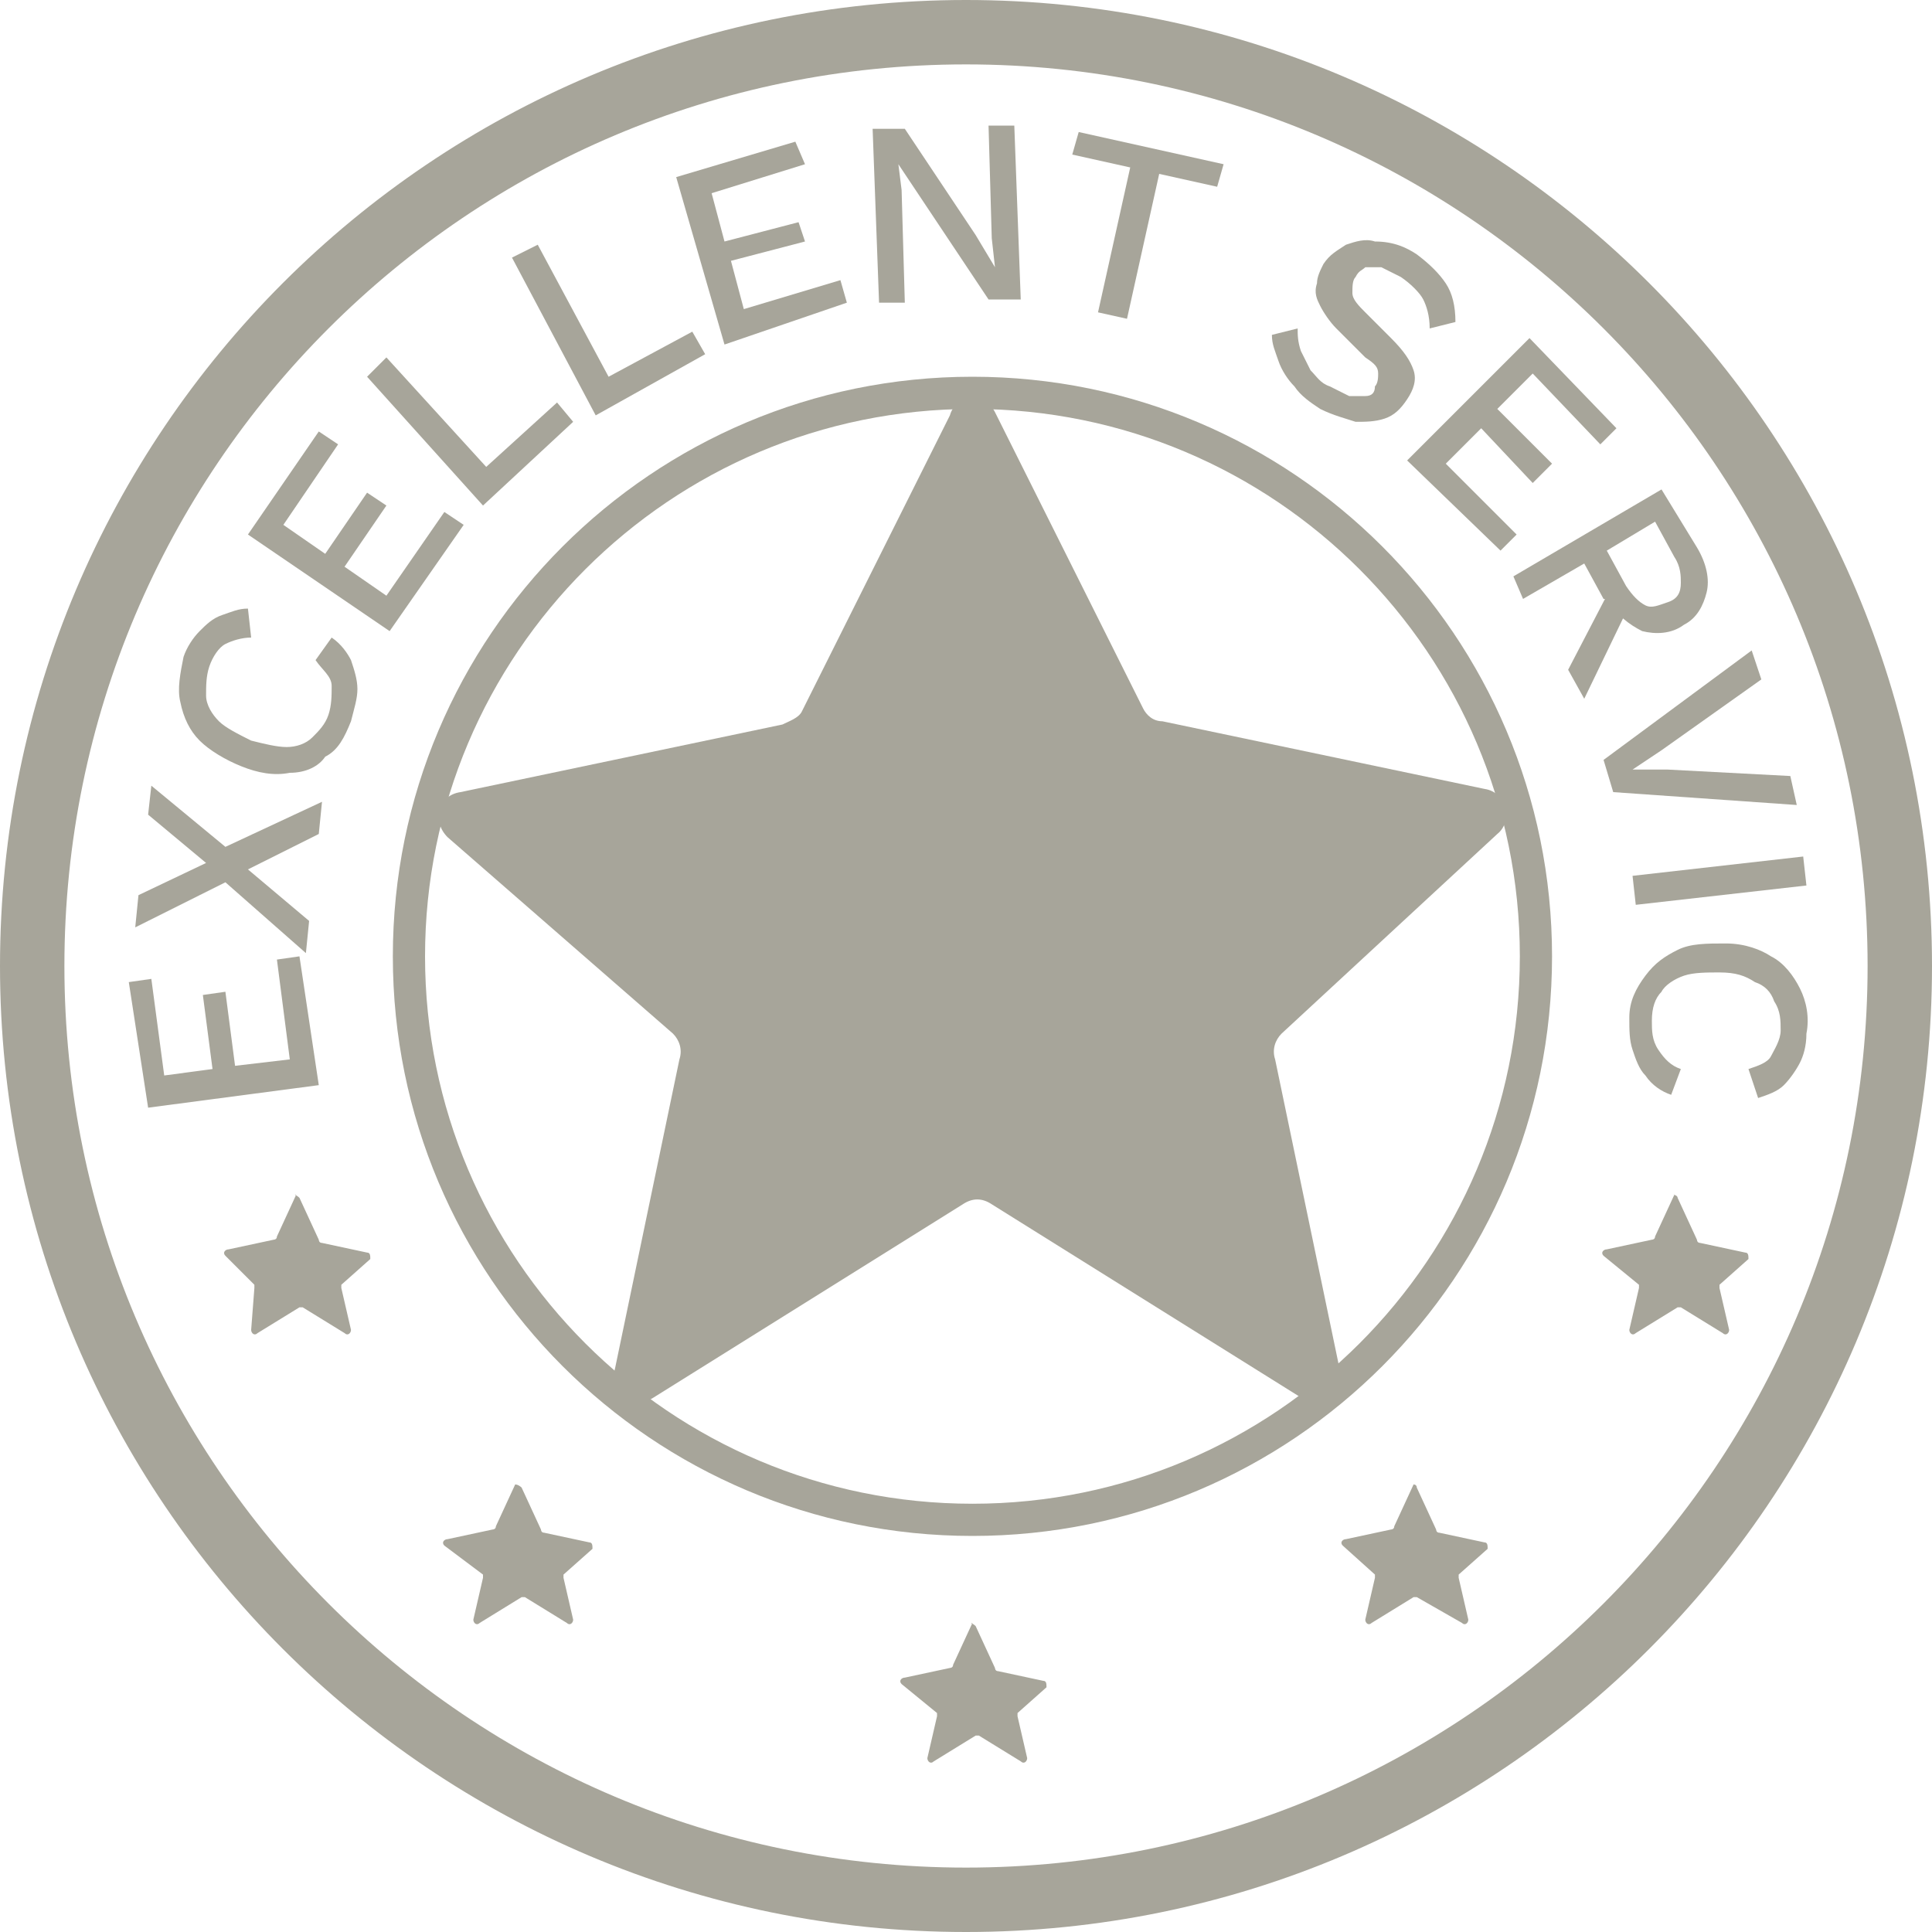
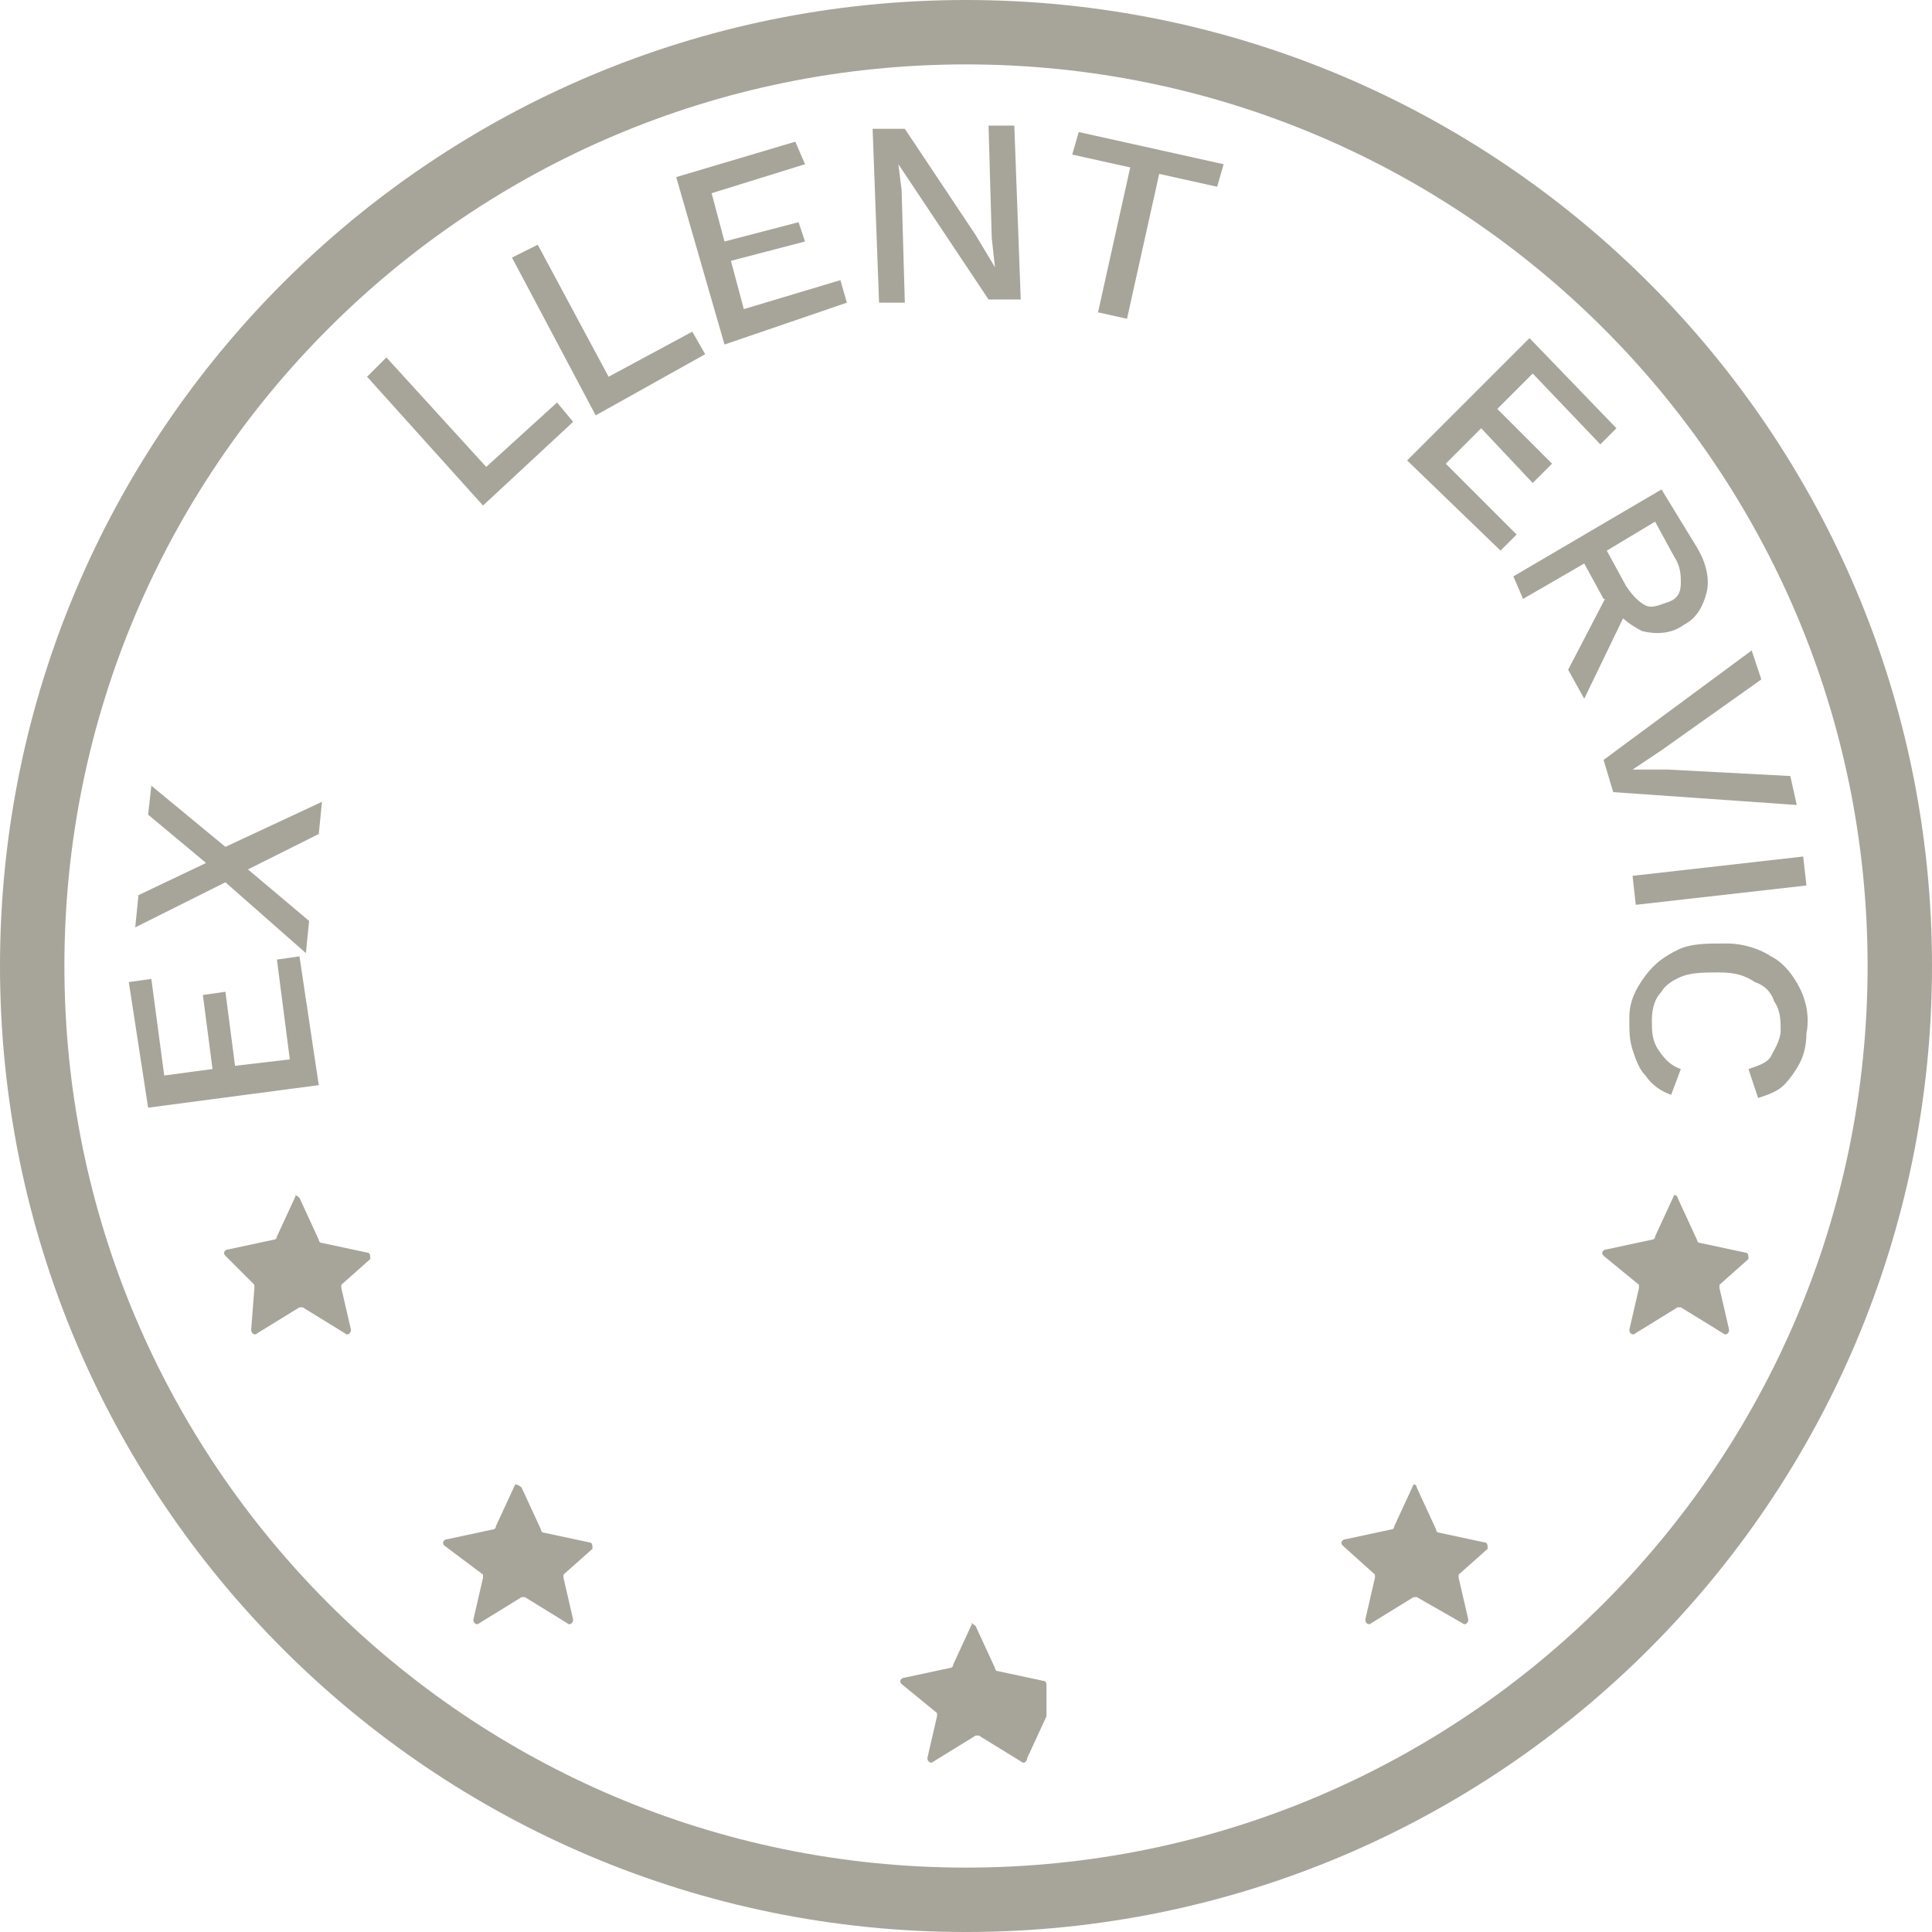
<svg xmlns="http://www.w3.org/2000/svg" width="60" height="60" viewBox="0 0 60 60" fill="none">
-   <path d="M30.9 12.8L35.5 22C35.6 22.2 35.8 22.4 36.1 22.4L46.1 24.5C46.8 24.6 47 25.5 46.5 25.9L39.8 32.1C39.6 32.3 39.5 32.6 39.6 32.9L41.6 42.5C41.7 43.2 41 43.8 40.4 43.4L30.8 37.4C30.5 37.2 30.2 37.2 29.9 37.4L20.3 43.4C19.7 43.8 18.9 43.2 19.1 42.5L21.1 32.9C21.2 32.6 21.1 32.3 20.9 32.1L13.9 26C13.4 25.5 13.6 24.7 14.3 24.6L24.3 22.5C24.5 22.4 24.8 22.3 24.9 22.1L29.5 12.9C29.7 12.2 30.6 12.2 30.9 12.8Z" fill="#A7A59A" />
-   <path d="M30.2 47.2C39.865 47.2 47.7 39.365 47.7 29.7C47.7 20.035 39.865 12.2 30.2 12.2C20.535 12.2 12.7 20.035 12.7 29.7C12.7 39.365 20.535 47.2 30.2 47.2Z" stroke="#A7A59A" stroke-miterlimit="10" />
  <path d="M9.9 33.7L4.6 34.4L4 30.5L4.7 30.4L5.1 33.4L6.6 33.2L6.3 30.9L7 30.8L7.3 33.1L9 32.9L8.6 29.8L9.3 29.7L9.9 33.7Z" fill="#A7A59A" />
  <path d="M10 24.9L9.9 25.9L7.7 27L9.6 28.6L9.5 29.6L7 27.4L4.2 28.8L4.3 27.8L6.4 26.8L4.6 25.3L4.7 24.4L7 26.3L10 24.9Z" fill="#A7A59A" />
-   <path d="M10.3 19.8C10.6 20 10.8 20.3 10.9 20.5C11 20.8 11.1 21.1 11.1 21.4C11.1 21.7 11 22 10.9 22.4C10.7 22.9 10.5 23.3 10.1 23.5C9.9 23.8 9.5 24 9 24C8.5 24.1 8 24 7.5 23.8C7 23.6 6.5 23.3 6.2 23C5.9 22.7 5.7 22.3 5.6 21.8C5.5 21.4 5.6 20.9 5.7 20.4C5.8 20.1 6 19.8 6.2 19.6C6.4 19.4 6.6 19.2 6.9 19.1C7.2 19 7.4 18.9 7.7 18.9L7.8 19.8C7.5 19.8 7.2 19.9 7 20C6.8 20.1 6.6 20.4 6.5 20.7C6.4 21 6.4 21.3 6.4 21.6C6.4 21.9 6.6 22.2 6.8 22.4C7 22.6 7.4 22.8 7.8 23C8.2 23.1 8.6 23.2 8.9 23.2C9.2 23.2 9.5 23.1 9.7 22.9C9.9 22.7 10.1 22.5 10.2 22.2C10.3 21.9 10.3 21.6 10.3 21.3C10.3 21 10 20.8 9.8 20.5L10.3 19.8Z" fill="#A7A59A" />
-   <path d="M12.1 19.6L7.7 16.6L9.9 13.4L10.5 13.8L8.8 16.3L10.1 17.2L11.4 15.3L12 15.7L10.7 17.6L12 18.5L13.8 15.9L14.4 16.3L12.1 19.6Z" fill="#A7A59A" />
  <path d="M15.1 14.5L17.3 12.5L17.8 13.1L15 15.7L11.4 11.7L12 11.1L15.1 14.5Z" fill="#A7A59A" />
  <path d="M18.9 11.7L21.5 10.3L21.9 11L18.5 12.9L15.9 8L16.7 7.6L18.9 11.7Z" fill="#A7A59A" />
  <path d="M22.5 10.7L21 5.5L24.7 4.4L25 5.1L22.1 6L22.5 7.5L24.8 6.9L25 7.5L22.7 8.1L23.1 9.6L26.1 8.7L26.3 9.4L22.5 10.7Z" fill="#A7A59A" />
  <path d="M31.5 3.9L31.7 9.3H30.7L28.5 6L27.9 5.1L28 5.9L28.1 9.4H27.3L27.1 4H28.1L30.3 7.3L30.9 8.3L30.8 7.4L30.7 3.9H31.5Z" fill="#A7A59A" />
  <path d="M38 5.1L37.8 5.8L36 5.4L35 9.9L34.1 9.7L35.1 5.2L33.3 4.8L33.5 4.1L38 5.1Z" fill="#A7A59A" />
-   <path d="M44 7.9C44.4 8.2 44.7 8.5 44.9 8.8C45.1 9.1 45.2 9.5 45.2 10L44.4 10.2C44.4 9.8 44.3 9.5 44.2 9.3C44.1 9.1 43.8 8.8 43.5 8.6C43.3 8.5 43.1 8.4 42.9 8.3C42.7 8.3 42.6 8.3 42.4 8.3C42.3 8.4 42.2 8.4 42.1 8.6C42 8.7 42 8.9 42 9.1C42 9.3 42.2 9.5 42.4 9.7L43.2 10.5C43.6 10.9 43.8 11.2 43.9 11.5C44 11.8 43.9 12.1 43.7 12.4C43.5 12.7 43.3 12.9 43 13C42.7 13.1 42.4 13.1 42.1 13.1C41.8 13 41.4 12.9 41 12.7C40.7 12.5 40.4 12.3 40.2 12C40 11.8 39.8 11.5 39.7 11.2C39.6 10.9 39.5 10.7 39.5 10.4L40.3 10.2C40.3 10.4 40.3 10.6 40.4 10.9C40.5 11.1 40.6 11.3 40.7 11.5C40.9 11.7 41 11.9 41.3 12C41.5 12.1 41.7 12.2 41.9 12.3C42.1 12.3 42.2 12.3 42.4 12.3C42.6 12.3 42.7 12.2 42.7 12C42.8 11.9 42.8 11.7 42.8 11.6C42.8 11.4 42.7 11.3 42.4 11.1L41.5 10.2C41.3 10 41.1 9.7 41 9.5C40.9 9.3 40.8 9.1 40.9 8.8C40.9 8.6 41 8.4 41.1 8.2C41.3 7.9 41.5 7.8 41.8 7.6C42.1 7.5 42.4 7.4 42.7 7.5C43.3 7.5 43.7 7.7 44 7.9Z" fill="#A7A59A" />
  <path d="M43.7 14.3L47.5 10.5L50.2 13.3L49.7 13.8L47.6 11.6L46.5 12.7L48.2 14.4L47.6 15L46 13.3L44.9 14.4L47.1 16.6L46.6 17.1L43.7 14.3Z" fill="#A7A59A" />
  <path d="M52.7 17C53 17.5 53.1 18 53 18.4C52.9 18.8 52.7 19.2 52.3 19.4C51.9 19.7 51.4 19.7 51 19.6C50.6 19.4 50.2 19.1 49.9 18.6H49.8L49.2 17.5L47.3 18.6L47 17.9L51.6 15.2L52.7 17ZM50.6 18.8L49.2 21.7L48.7 20.8L50 18.3L50.6 18.8ZM50.5 18.2C50.7 18.5 50.9 18.7 51.1 18.8C51.3 18.9 51.5 18.8 51.8 18.7C52.1 18.6 52.2 18.4 52.2 18.1C52.2 17.9 52.2 17.6 52 17.3L51.4 16.2L49.9 17.1L50.5 18.2Z" fill="#A7A59A" />
  <path d="M55.8 25L50.1 24.6L49.8 23.6L54.4 20.2L54.7 21.1L51.6 23.3L50.7 23.9H51.8L55.6 24.1L55.8 25Z" fill="#A7A59A" />
  <path d="M56.1 27.5L50.8 28.1L50.7 27.2L56 26.6L56.1 27.5Z" fill="#A7A59A" />
  <path d="M51.9 34C51.6 33.9 51.3 33.7 51.1 33.4C50.9 33.2 50.8 32.9 50.7 32.6C50.6 32.3 50.6 32 50.6 31.6C50.6 31.1 50.8 30.7 51.1 30.3C51.4 29.9 51.7 29.7 52.1 29.5C52.5 29.3 53 29.3 53.6 29.3C54.2 29.3 54.7 29.5 55 29.7C55.4 29.9 55.7 30.3 55.9 30.7C56.1 31.1 56.2 31.6 56.1 32.1C56.1 32.5 56 32.8 55.9 33C55.8 33.2 55.6 33.5 55.4 33.7C55.2 33.9 54.9 34 54.6 34.1L54.3 33.2C54.6 33.1 54.9 33 55 32.8C55.1 32.6 55.3 32.3 55.3 32C55.3 31.7 55.3 31.4 55.1 31.1C55 30.8 54.8 30.6 54.5 30.5C54.2 30.3 53.9 30.2 53.4 30.2C53 30.2 52.6 30.2 52.3 30.3C52 30.4 51.7 30.6 51.6 30.8C51.4 31 51.3 31.3 51.3 31.7C51.3 32 51.3 32.3 51.5 32.6C51.7 32.9 51.9 33.1 52.2 33.2L51.9 34Z" fill="#A7A59A" />
  <path d="M30 59C46.016 59 59 46.016 59 30C59 13.984 46.016 1 30 1C13.984 1 1 13.984 1 30C1 46.016 13.984 59 30 59Z" stroke="#A7A59A" stroke-width="2" stroke-miterlimit="10" />
  <path d="M9.3 37.2L9.9 38.5C9.9 38.5 9.9 38.6 10 38.6L11.4 38.9C11.5 38.9 11.5 39 11.5 39.1L10.6 39.9V40L10.9 41.3C10.9 41.4 10.8 41.5 10.7 41.4L9.4 40.6H9.3L8 41.4C7.9 41.5 7.8 41.4 7.8 41.3L7.9 40V39.9L7 39C6.9 38.9 7 38.8 7.1 38.8L8.5 38.5C8.5 38.5 8.6 38.5 8.6 38.4L9.2 37.1C9.1 37.1 9.2 37.1 9.3 37.2Z" fill="#A7A59A" />
  <path d="M16.2 46.2L16.8 47.5C16.8 47.5 16.8 47.6 16.9 47.6L18.3 47.9C18.4 47.9 18.4 48 18.4 48.1L17.5 48.9V49L17.8 50.3C17.8 50.4 17.7 50.5 17.6 50.4L16.3 49.6H16.2L14.9 50.4C14.8 50.5 14.7 50.4 14.7 50.3L15 49V48.9L13.8 48C13.7 47.9 13.8 47.8 13.9 47.8L15.3 47.5C15.3 47.5 15.4 47.5 15.4 47.4L16 46.1C16 46.1 16.1 46.1 16.2 46.2Z" fill="#A7A59A" />
-   <path d="M30.3 50.5L30.9 51.8C30.9 51.8 30.9 51.9 31 51.9L32.4 52.2C32.5 52.2 32.5 52.3 32.5 52.4L31.6 53.2V53.3L31.9 54.6C31.9 54.7 31.8 54.8 31.7 54.7L30.4 53.9H30.3L29 54.7C28.9 54.8 28.8 54.7 28.8 54.6L29.1 53.3V53.2L28 52.3C27.9 52.2 28 52.1 28.1 52.1L29.5 51.8C29.5 51.8 29.6 51.8 29.6 51.7L30.2 50.4C30.1 50.4 30.2 50.4 30.3 50.5Z" fill="#A7A59A" />
+   <path d="M30.3 50.5L30.9 51.8C30.9 51.8 30.9 51.9 31 51.9L32.4 52.2C32.5 52.2 32.5 52.3 32.5 52.4V53.3L31.9 54.6C31.9 54.7 31.8 54.8 31.7 54.7L30.4 53.9H30.3L29 54.7C28.9 54.8 28.8 54.7 28.8 54.6L29.1 53.3V53.2L28 52.3C27.9 52.2 28 52.1 28.1 52.1L29.5 51.8C29.5 51.8 29.6 51.8 29.6 51.7L30.2 50.4C30.1 50.4 30.2 50.4 30.3 50.5Z" fill="#A7A59A" />
  <path d="M44 46.2L44.6 47.5C44.6 47.5 44.6 47.6 44.7 47.6L46.1 47.9C46.2 47.9 46.2 48 46.2 48.1L45.3 48.9V49L45.6 50.3C45.6 50.4 45.5 50.5 45.4 50.4L44 49.6H43.9L42.6 50.4C42.5 50.5 42.4 50.4 42.4 50.3L42.7 49V48.9L41.7 48C41.6 47.9 41.7 47.8 41.8 47.8L43.2 47.5C43.2 47.5 43.3 47.5 43.3 47.4L43.9 46.1C43.9 46.1 44 46.1 44 46.2Z" fill="#A7A59A" />
  <path d="M52.1 37.2L52.7 38.5C52.7 38.5 52.7 38.6 52.8 38.6L54.2 38.9C54.3 38.9 54.3 39 54.3 39.1L53.4 39.9V40L53.7 41.3C53.7 41.4 53.6 41.5 53.5 41.4L52.2 40.6H52.1L50.8 41.4C50.7 41.5 50.6 41.4 50.6 41.3L50.9 40V39.9L49.8 39C49.7 38.9 49.8 38.8 49.9 38.8L51.3 38.5C51.3 38.5 51.4 38.5 51.4 38.4L52 37.1C51.9 37.1 52.1 37.1 52.1 37.2Z" fill="#A7A59A" />
</svg>